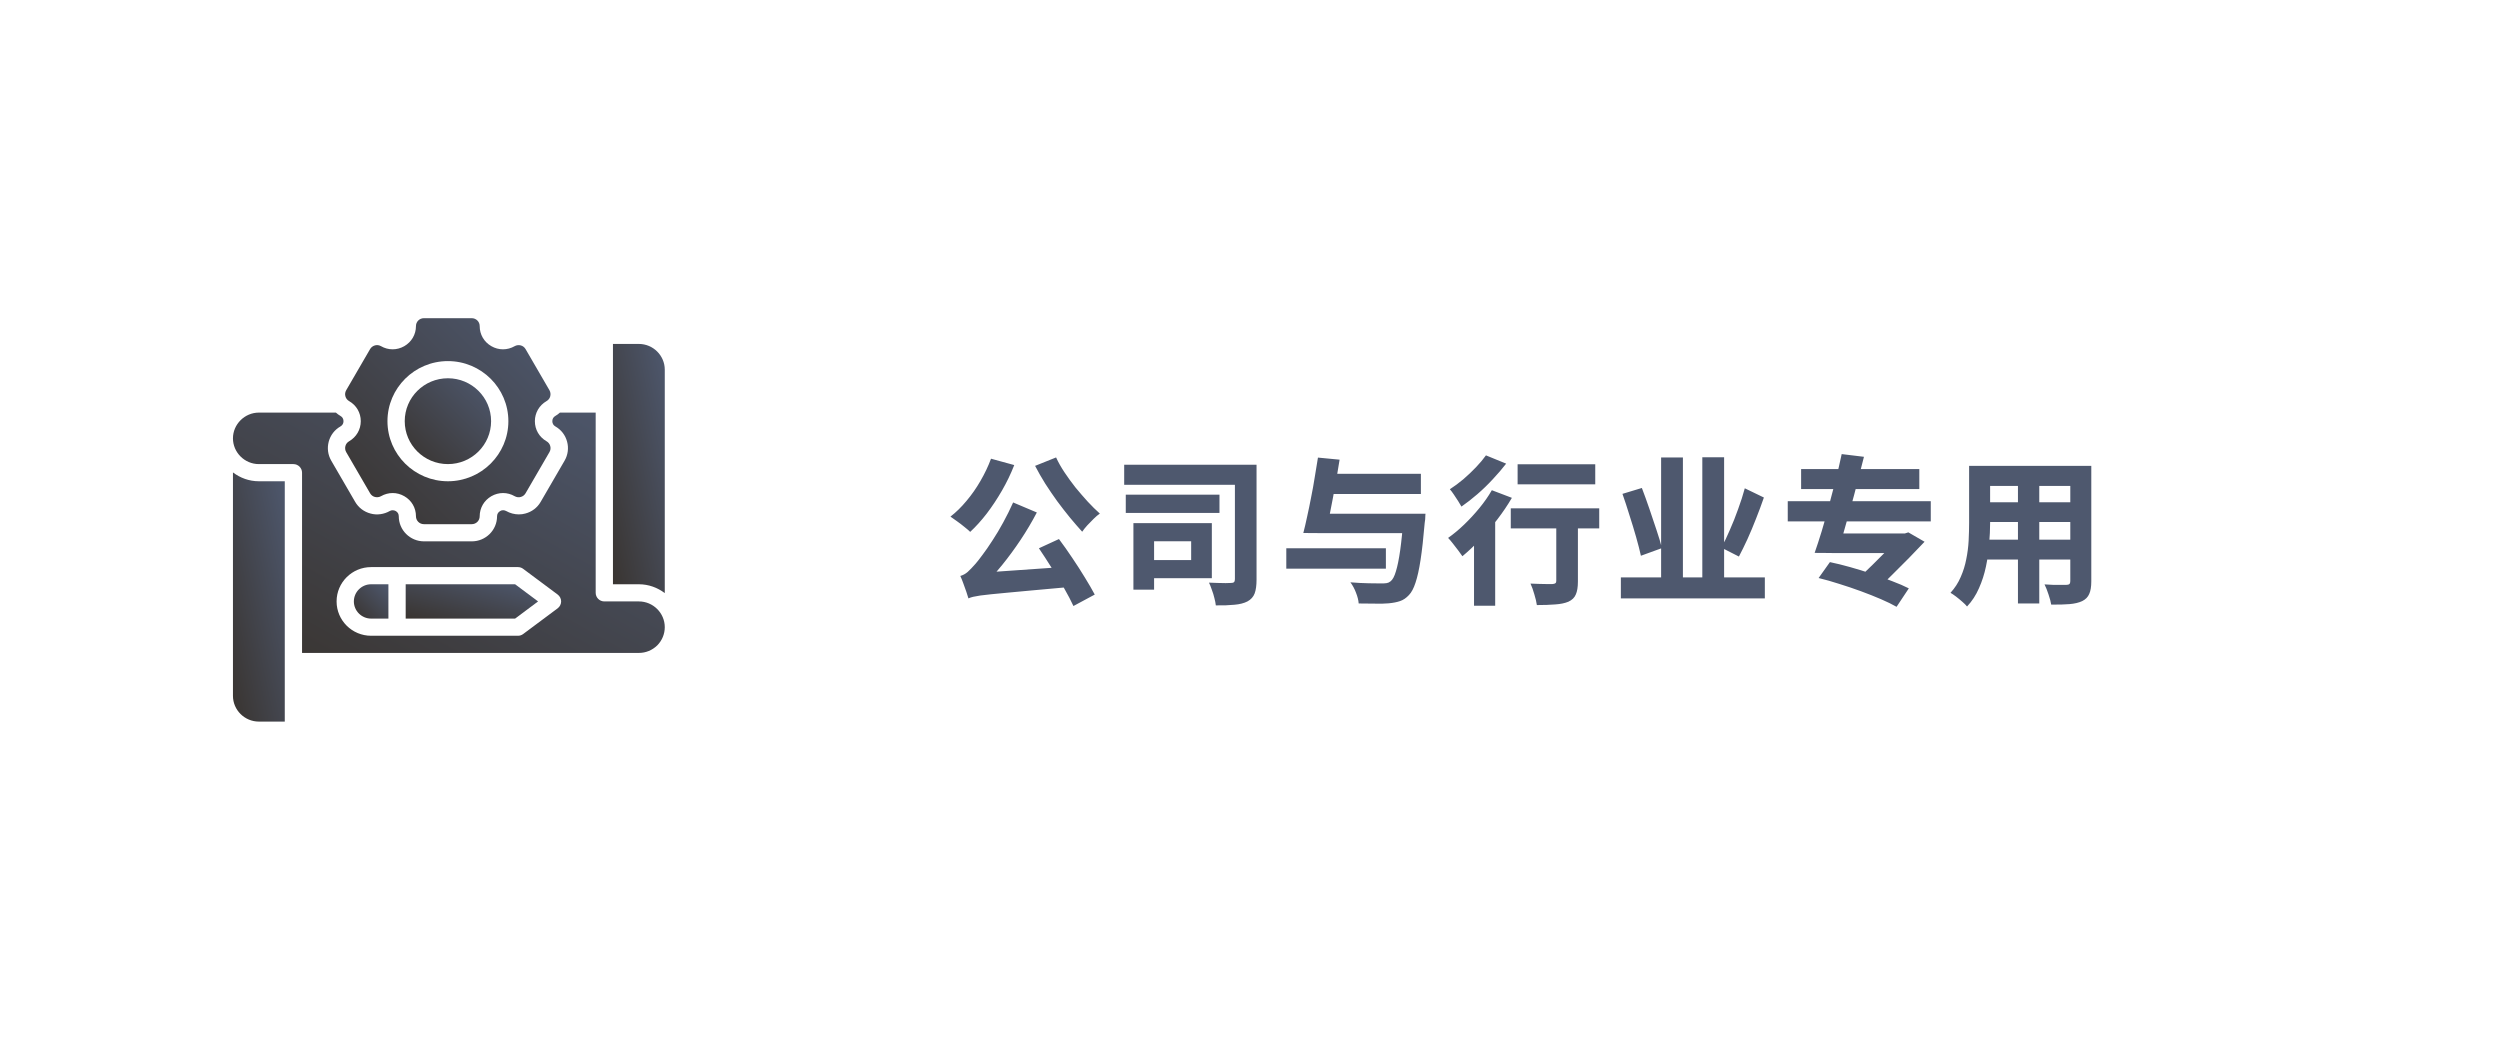
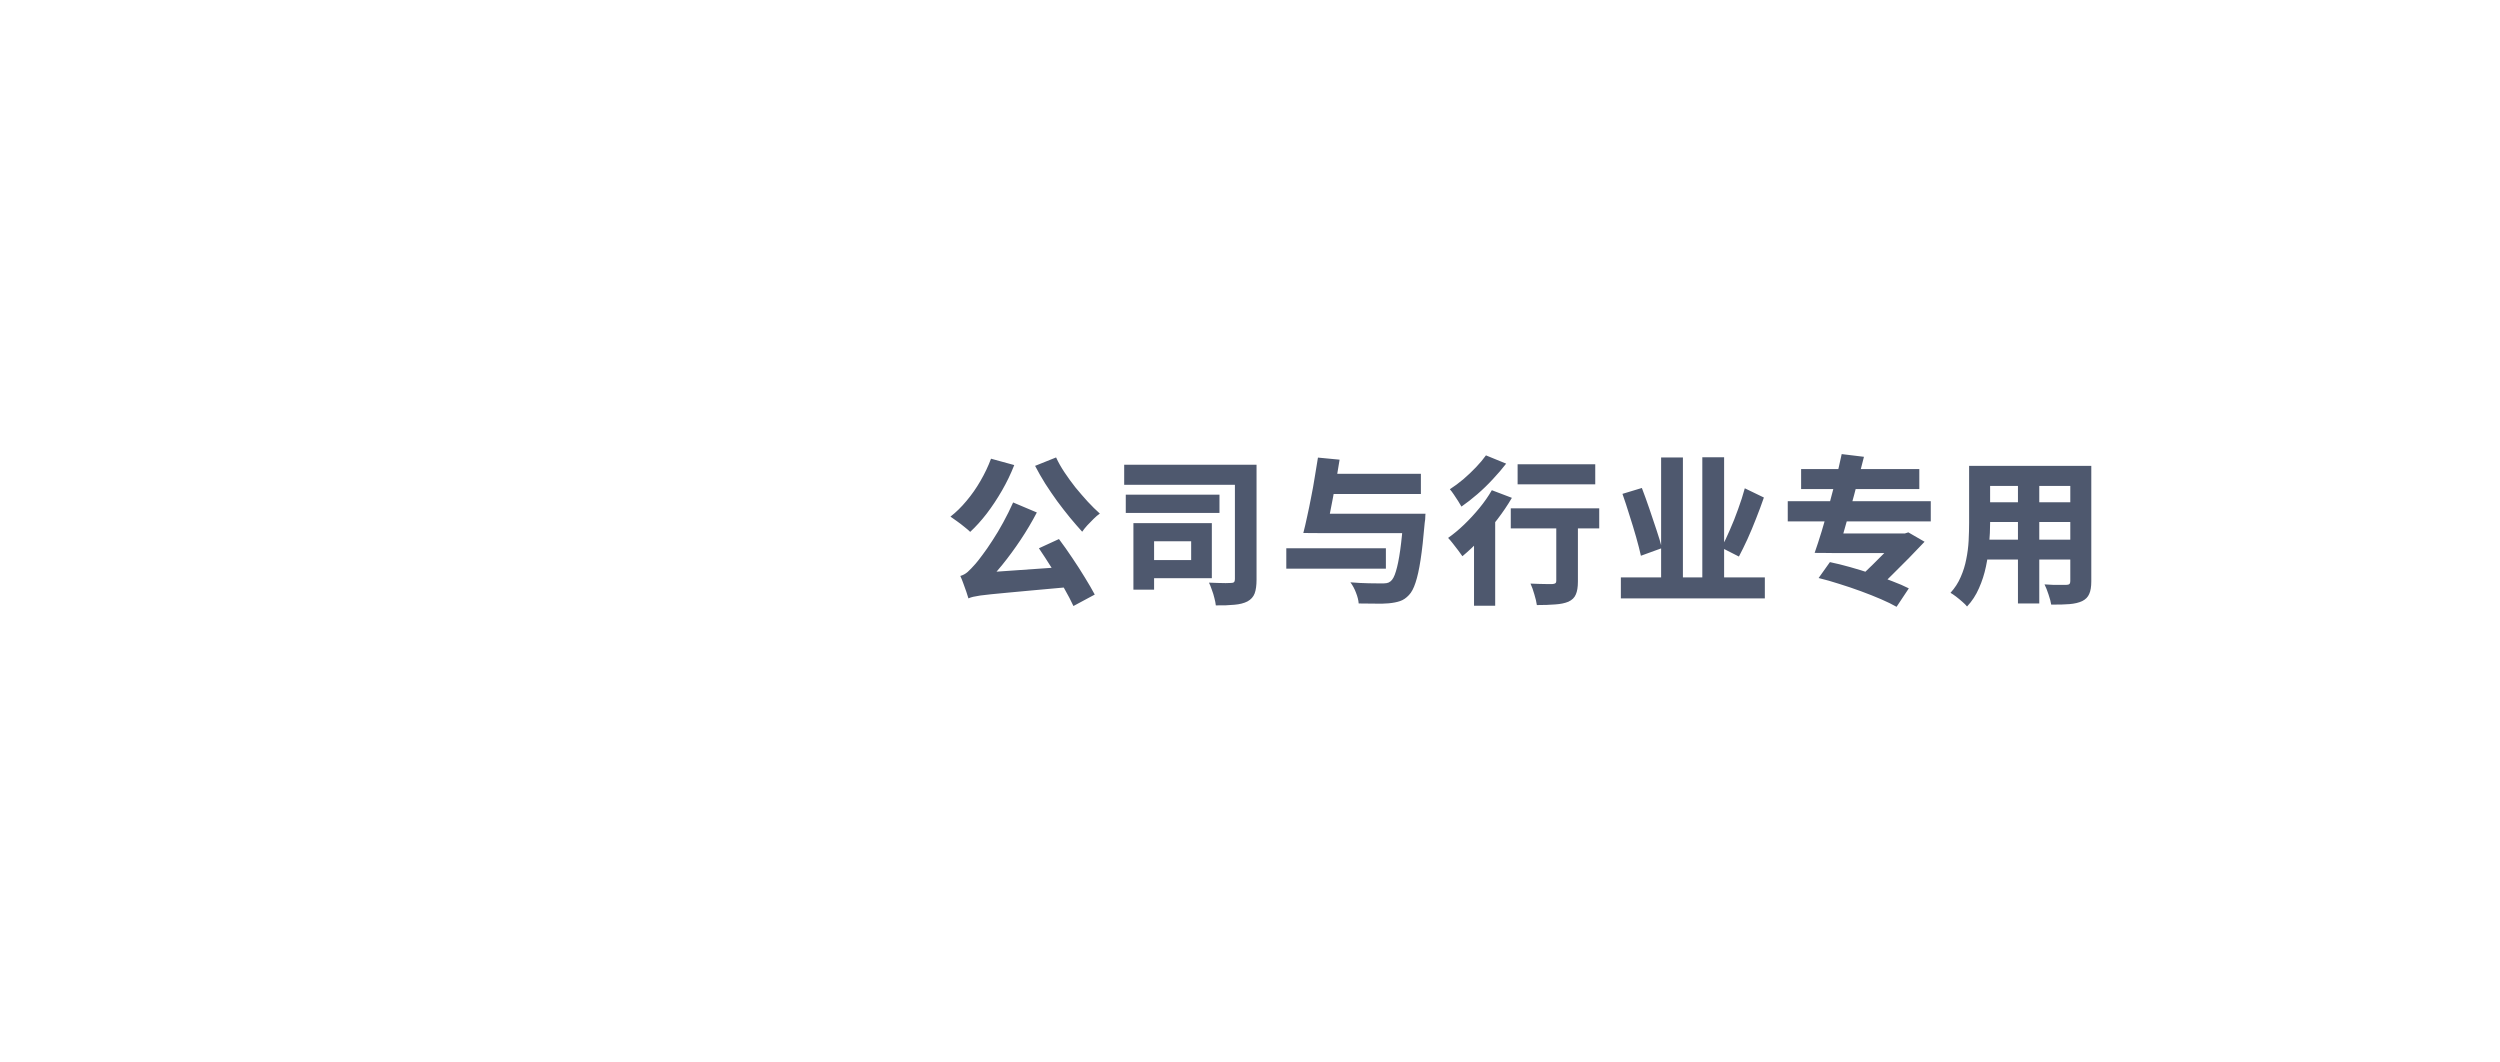
<svg xmlns="http://www.w3.org/2000/svg" width="440" height="187" viewBox="0 0 440 187" fill="none">
-   <rect width="440" height="187" fill="white" />
  <g clip-path="url(#clip0_103_516)">
-     <path d="M41 83.147V122.468C41 124.961 43.052 127 45.56 127H50.12V84.702H45.56C43.842 84.702 42.277 84.113 41 83.147Z" fill="url(#paint0_linear_103_516)" />
-     <path d="M112.44 60.532H107.88V102.83H112.44C114.157 102.83 115.723 103.419 117 104.386V65.064C117 62.572 114.948 60.532 112.44 60.532Z" fill="url(#paint1_linear_103_516)" />
    <path d="M78.833 81.681C83.03 81.681 86.433 78.299 86.433 74.127C86.433 69.956 83.03 66.574 78.833 66.574C74.635 66.574 71.233 69.956 71.233 74.127C71.233 78.299 74.635 81.681 78.833 81.681Z" fill="url(#paint2_linear_103_516)" />
    <path d="M61.444 77.663C61.125 77.844 60.882 78.146 60.79 78.508C60.699 78.871 60.745 79.249 60.927 79.566L65.138 86.817C65.32 87.134 65.624 87.376 65.989 87.467C66.354 87.557 66.734 87.512 67.053 87.331C68.345 86.59 69.88 86.59 71.157 87.331C72.449 88.071 73.209 89.385 73.209 90.865C73.209 91.636 73.832 92.255 74.607 92.255H83.028C83.803 92.255 84.426 91.636 84.426 90.865C84.426 89.385 85.202 88.071 86.478 87.331C87.77 86.59 89.306 86.59 90.582 87.331C90.902 87.512 91.297 87.572 91.646 87.467C92.011 87.376 92.315 87.134 92.498 86.817L96.708 79.566C96.89 79.249 96.951 78.871 96.845 78.508C96.754 78.146 96.51 77.844 96.191 77.663C94.899 76.922 94.139 75.608 94.139 74.128C94.139 72.647 94.914 71.333 96.191 70.593C96.51 70.412 96.754 70.109 96.845 69.747C96.936 69.384 96.89 69.007 96.708 68.689L92.498 61.438C92.315 61.121 92.011 60.879 91.646 60.789C91.282 60.698 90.902 60.743 90.582 60.925C89.29 61.665 87.755 61.665 86.478 60.925C85.186 60.184 84.426 58.87 84.426 57.39C84.426 56.619 83.803 56 83.028 56H74.607C73.832 56 73.209 56.619 73.209 57.39C73.209 58.87 72.434 60.184 71.157 60.925C69.865 61.665 68.33 61.665 67.053 60.925C66.734 60.743 66.354 60.683 65.989 60.789C65.624 60.895 65.32 61.121 65.138 61.438L60.927 68.689C60.745 69.007 60.684 69.384 60.79 69.747C60.882 70.109 61.125 70.412 61.444 70.593C62.736 71.333 63.496 72.647 63.496 74.128C63.496 75.608 62.721 76.922 61.444 77.663ZM78.833 63.553C84.7 63.553 89.473 68.297 89.473 74.128C89.473 79.959 84.7 84.702 78.833 84.702C72.966 84.702 68.193 79.959 68.193 74.128C68.193 68.297 72.966 63.553 78.833 63.553Z" fill="url(#paint3_linear_103_516)" />
    <path d="M71.4 102.83V108.873H90.658L94.701 105.851L90.658 102.83H71.4Z" fill="url(#paint4_linear_103_516)" />
    <path d="M62.28 105.851C62.28 107.513 63.648 108.873 65.32 108.873H68.36V102.83H65.32C63.648 102.83 62.28 104.19 62.28 105.851Z" fill="url(#paint5_linear_103_516)" />
-     <path d="M112.44 105.851H106.36C105.524 105.851 104.84 105.171 104.84 104.341V72.617H98.547C98.304 72.844 98.03 73.04 97.742 73.206C97.392 73.403 97.21 73.735 97.21 74.128C97.21 74.521 97.392 74.853 97.742 75.049C98.775 75.638 99.505 76.59 99.809 77.738C100.113 78.841 99.961 80.065 99.368 81.077L95.158 88.328C94.565 89.355 93.607 90.08 92.452 90.382C92.102 90.488 91.707 90.533 91.312 90.533C90.537 90.533 89.762 90.322 89.093 89.944C88.758 89.763 88.348 89.733 88.029 89.944C87.679 90.141 87.482 90.473 87.482 90.866C87.482 93.298 85.49 95.277 83.043 95.277H74.622C72.175 95.277 70.184 93.298 70.184 90.866C70.184 90.473 70.002 90.141 69.652 89.944C69.348 89.778 68.922 89.733 68.588 89.944C67.585 90.518 66.323 90.7 65.214 90.382C64.074 90.08 63.101 89.355 62.508 88.328L58.298 81.077C57.705 80.049 57.553 78.871 57.857 77.723C58.161 76.59 58.89 75.638 59.924 75.049C60.274 74.853 60.456 74.521 60.456 74.128C60.456 73.735 60.274 73.403 59.924 73.206C59.635 73.04 59.362 72.844 59.118 72.617H45.56C43.067 72.617 41 74.672 41 77.149C41 79.626 43.052 81.681 45.56 81.681H51.64C52.476 81.681 53.16 82.361 53.16 83.192V114.915H112.44C113.656 114.915 114.796 114.447 115.678 113.586C116.529 112.725 117 111.577 117 110.383C117 107.891 114.948 105.851 112.44 105.851ZM98.152 107.06L92.072 111.592C91.814 111.788 91.494 111.894 91.16 111.894H65.32C61.961 111.894 59.24 109.19 59.24 105.851C59.24 102.513 61.961 99.809 65.32 99.809H91.16C91.494 99.809 91.814 99.914 92.072 100.111L98.152 104.643C98.532 104.93 98.76 105.383 98.76 105.851C98.76 106.32 98.532 106.773 98.152 107.06Z" fill="url(#paint6_linear_103_516)" />
+     <path d="M112.44 105.851H106.36C105.524 105.851 104.84 105.171 104.84 104.341V72.617H98.547C98.304 72.844 98.03 73.04 97.742 73.206C97.392 73.403 97.21 73.735 97.21 74.128C97.21 74.521 97.392 74.853 97.742 75.049C98.775 75.638 99.505 76.59 99.809 77.738C100.113 78.841 99.961 80.065 99.368 81.077L95.158 88.328C94.565 89.355 93.607 90.08 92.452 90.382C92.102 90.488 91.707 90.533 91.312 90.533C90.537 90.533 89.762 90.322 89.093 89.944C88.758 89.763 88.348 89.733 88.029 89.944C87.679 90.141 87.482 90.473 87.482 90.866C87.482 93.298 85.49 95.277 83.043 95.277H74.622C72.175 95.277 70.184 93.298 70.184 90.866C70.184 90.473 70.002 90.141 69.652 89.944C69.348 89.778 68.922 89.733 68.588 89.944C67.585 90.518 66.323 90.7 65.214 90.382C64.074 90.08 63.101 89.355 62.508 88.328L58.298 81.077C57.705 80.049 57.553 78.871 57.857 77.723C58.161 76.59 58.89 75.638 59.924 75.049C60.274 74.853 60.456 74.521 60.456 74.128C60.456 73.735 60.274 73.403 59.924 73.206C59.635 73.04 59.362 72.844 59.118 72.617H45.56C43.067 72.617 41 74.672 41 77.149C41 79.626 43.052 81.681 45.56 81.681H51.64C52.476 81.681 53.16 82.361 53.16 83.192H112.44C113.656 114.915 114.796 114.447 115.678 113.586C116.529 112.725 117 111.577 117 110.383C117 107.891 114.948 105.851 112.44 105.851ZM98.152 107.06L92.072 111.592C91.814 111.788 91.494 111.894 91.16 111.894H65.32C61.961 111.894 59.24 109.19 59.24 105.851C59.24 102.513 61.961 99.809 65.32 99.809H91.16C91.494 99.809 91.814 99.914 92.072 100.111L98.152 104.643C98.532 104.93 98.76 105.383 98.76 105.851C98.76 106.32 98.532 106.773 98.152 107.06Z" fill="url(#paint6_linear_103_516)" />
  </g>
  <path d="M182.848 96.496L186.376 94.872C187.16 95.917 187.944 97.028 188.728 98.204C189.512 99.361 190.249 100.509 190.94 101.648C191.631 102.768 192.209 103.767 192.676 104.644L188.924 106.66C188.513 105.764 187.972 104.728 187.3 103.552C186.628 102.376 185.891 101.172 185.088 99.94C184.304 98.689 183.557 97.541 182.848 96.496ZM174.42 80.732L178.508 81.852C177.911 83.383 177.192 84.876 176.352 86.332C175.512 87.788 174.616 89.141 173.664 90.392C172.712 91.624 171.741 92.697 170.752 93.612C170.509 93.369 170.173 93.08 169.744 92.744C169.315 92.389 168.876 92.053 168.428 91.736C167.98 91.4 167.597 91.129 167.28 90.924C168.269 90.159 169.212 89.235 170.108 88.152C171.023 87.069 171.844 85.893 172.572 84.624C173.319 83.336 173.935 82.039 174.42 80.732ZM185.872 80.508C186.264 81.367 186.759 82.244 187.356 83.14C187.953 84.036 188.597 84.923 189.288 85.8C189.997 86.659 190.716 87.489 191.444 88.292C192.172 89.076 192.881 89.776 193.572 90.392C193.236 90.616 192.872 90.924 192.48 91.316C192.107 91.689 191.733 92.072 191.36 92.464C191.005 92.856 190.707 93.229 190.464 93.584C189.773 92.819 189.055 91.988 188.308 91.092C187.561 90.177 186.815 89.216 186.068 88.208C185.34 87.2 184.64 86.173 183.968 85.128C183.315 84.083 182.717 83.037 182.176 81.992L185.872 80.508ZM170.444 105.316C170.369 105.036 170.248 104.653 170.08 104.168C169.931 103.701 169.753 103.207 169.548 102.684C169.361 102.161 169.184 101.723 169.016 101.368C169.483 101.237 169.912 101.004 170.304 100.668C170.696 100.313 171.163 99.828 171.704 99.212C171.984 98.895 172.385 98.381 172.908 97.672C173.449 96.963 174.037 96.113 174.672 95.124C175.325 94.135 175.96 93.071 176.576 91.932C177.211 90.775 177.789 89.608 178.312 88.432L182.484 90.196C181.625 91.839 180.673 93.444 179.628 95.012C178.583 96.58 177.5 98.055 176.38 99.436C175.26 100.799 174.159 102.031 173.076 103.132V103.244C173.076 103.244 172.945 103.319 172.684 103.468C172.423 103.617 172.115 103.795 171.76 104C171.424 104.224 171.116 104.448 170.836 104.672C170.575 104.915 170.444 105.129 170.444 105.316ZM170.444 105.316L170.332 102.152L172.6 100.808L186.628 99.828C186.721 100.388 186.852 101.013 187.02 101.704C187.188 102.376 187.337 102.936 187.468 103.384C185.209 103.589 183.249 103.767 181.588 103.916C179.927 104.065 178.517 104.196 177.36 104.308C176.203 104.42 175.232 104.513 174.448 104.588C173.664 104.663 173.02 104.737 172.516 104.812C172.012 104.887 171.601 104.961 171.284 105.036C170.967 105.111 170.687 105.204 170.444 105.316ZM197.856 81.796H218.604V85.324H197.856V81.796ZM198.136 87.06H214.628V90.28H198.136V87.06ZM217.344 81.796H221.152V102.012C221.152 103.039 221.04 103.851 220.816 104.448C220.592 105.045 220.172 105.512 219.556 105.848C218.94 106.165 218.175 106.361 217.26 106.436C216.345 106.529 215.253 106.567 213.984 106.548C213.947 106.175 213.863 105.745 213.732 105.26C213.62 104.775 213.471 104.289 213.284 103.804C213.116 103.3 212.948 102.88 212.78 102.544C213.284 102.563 213.797 102.581 214.32 102.6C214.843 102.619 215.309 102.628 215.72 102.628C216.149 102.609 216.457 102.6 216.644 102.6C216.905 102.6 217.083 102.553 217.176 102.46C217.288 102.367 217.344 102.189 217.344 101.928V81.796ZM199.48 92.072H203.12V103.776H199.48V92.072ZM202.756 92.072H213.284V101.76H202.756V98.568H209.644V95.264H202.756V92.072ZM232.632 90.42H247.892V93.836H232.632V90.42ZM233.808 83.392H250.076V86.948H233.808V83.392ZM226.388 96.496H243.916V100.08H226.388V96.496ZM247.052 90.42H250.888C250.888 90.42 250.879 90.523 250.86 90.728C250.86 90.915 250.851 91.139 250.832 91.4C250.813 91.643 250.785 91.848 250.748 92.016C250.524 94.667 250.281 96.841 250.02 98.54C249.759 100.239 249.46 101.583 249.124 102.572C248.807 103.543 248.424 104.261 247.976 104.728C247.491 105.251 246.968 105.605 246.408 105.792C245.867 105.979 245.204 106.109 244.42 106.184C243.804 106.24 243.02 106.259 242.068 106.24C241.116 106.24 240.136 106.231 239.128 106.212C239.091 105.652 238.932 105.017 238.652 104.308C238.391 103.617 238.064 103.011 237.672 102.488C238.773 102.581 239.847 102.637 240.892 102.656C241.937 102.675 242.703 102.684 243.188 102.684C243.524 102.684 243.813 102.665 244.056 102.628C244.299 102.591 244.523 102.488 244.728 102.32C245.101 102.04 245.419 101.452 245.68 100.556C245.96 99.66 246.212 98.419 246.436 96.832C246.66 95.227 246.856 93.267 247.024 90.952L247.052 90.42ZM231.96 80.536L235.768 80.9C235.6 81.983 235.413 83.112 235.208 84.288C235.003 85.464 234.788 86.631 234.564 87.788C234.34 88.945 234.125 90.047 233.92 91.092C233.715 92.119 233.519 93.033 233.332 93.836L229.384 93.808C229.608 92.949 229.832 91.988 230.056 90.924C230.299 89.841 230.532 88.712 230.756 87.536C230.999 86.341 231.213 85.147 231.4 83.952C231.605 82.757 231.792 81.619 231.96 80.536ZM267.1 81.712H280.764V85.24H267.1V81.712ZM273.904 90.532H277.712V102.348C277.712 103.319 277.591 104.075 277.348 104.616C277.124 105.176 276.685 105.605 276.032 105.904C275.397 106.165 274.623 106.324 273.708 106.38C272.793 106.455 271.72 106.492 270.488 106.492C270.413 105.951 270.264 105.316 270.04 104.588C269.835 103.86 269.611 103.235 269.368 102.712C269.872 102.731 270.385 102.749 270.908 102.768C271.431 102.787 271.897 102.796 272.308 102.796C272.737 102.796 273.036 102.796 273.204 102.796C273.465 102.777 273.643 102.731 273.736 102.656C273.848 102.581 273.904 102.451 273.904 102.264V90.532ZM265.896 89.468H281.464V92.996H265.896V89.468ZM259.428 93.108L262.676 89.832L263.152 90.028V106.604H259.428V93.108ZM262.564 86.276L266.092 87.62C265.364 88.871 264.515 90.131 263.544 91.4C262.573 92.669 261.556 93.864 260.492 94.984C259.428 96.085 258.392 97.056 257.384 97.896C257.197 97.616 256.955 97.28 256.656 96.888C256.357 96.477 256.04 96.067 255.704 95.656C255.387 95.245 255.107 94.919 254.864 94.676C255.816 94.004 256.759 93.22 257.692 92.324C258.644 91.409 259.54 90.439 260.38 89.412C261.239 88.367 261.967 87.321 262.564 86.276ZM261.528 80.144L265.084 81.6C264.393 82.496 263.609 83.411 262.732 84.344C261.873 85.277 260.968 86.155 260.016 86.976C259.064 87.797 258.131 88.525 257.216 89.16C257.067 88.88 256.871 88.553 256.628 88.18C256.385 87.788 256.133 87.405 255.872 87.032C255.611 86.64 255.377 86.332 255.172 86.108C255.956 85.604 256.749 85.016 257.552 84.344C258.355 83.653 259.101 82.944 259.792 82.216C260.501 81.469 261.08 80.779 261.528 80.144ZM285.272 101.62H310.612V105.316H285.272V101.62ZM292.356 80.508H296.192V102.992H292.356V80.508ZM299.608 80.48H303.444V103.188H299.608V80.48ZM307.084 85.94L310.444 87.564C310.033 88.759 309.576 89.991 309.072 91.26C308.587 92.511 308.083 93.715 307.56 94.872C307.037 96.011 306.533 97.037 306.048 97.952L302.968 96.384C303.453 95.488 303.948 94.452 304.452 93.276C304.975 92.1 305.46 90.877 305.908 89.608C306.375 88.339 306.767 87.116 307.084 85.94ZM285.552 86.92L288.968 85.884C289.397 87.004 289.836 88.217 290.284 89.524C290.732 90.812 291.152 92.063 291.544 93.276C291.955 94.489 292.272 95.553 292.496 96.468L288.8 97.812C288.595 96.879 288.315 95.787 287.96 94.536C287.605 93.285 287.213 91.997 286.784 90.672C286.373 89.328 285.963 88.077 285.552 86.92ZM314.644 88.208H339.816V91.764H314.644V88.208ZM316.996 82.552H337.8V86.08H316.996V82.552ZM322.372 93.892H335.812V97.336H322.372V93.892ZM334.58 93.892H335.252L335.868 93.696L338.724 95.348C337.884 96.244 336.979 97.187 336.008 98.176C335.037 99.165 334.039 100.164 333.012 101.172C332.004 102.18 331.015 103.141 330.044 104.056L326.712 102.124C327.645 101.265 328.607 100.351 329.596 99.38C330.585 98.409 331.519 97.476 332.396 96.58C333.273 95.684 334.001 94.919 334.58 94.284V93.892ZM320.076 101.732L322.064 98.932C323.147 99.156 324.323 99.445 325.592 99.8C326.861 100.155 328.131 100.547 329.4 100.976C330.688 101.405 331.901 101.844 333.04 102.292C334.179 102.721 335.149 103.141 335.952 103.552L333.796 106.8C333.049 106.371 332.135 105.923 331.052 105.456C329.969 104.989 328.793 104.523 327.524 104.056C326.255 103.589 324.985 103.16 323.716 102.768C322.447 102.357 321.233 102.012 320.076 101.732ZM324.136 79.92L328.056 80.396C327.701 81.833 327.319 83.327 326.908 84.876C326.516 86.425 326.105 87.956 325.676 89.468C325.265 90.961 324.864 92.38 324.472 93.724C324.08 95.068 323.707 96.272 323.352 97.336L319.376 97.308C319.768 96.188 320.179 94.928 320.608 93.528C321.037 92.109 321.457 90.625 321.868 89.076C322.297 87.508 322.708 85.949 323.1 84.4C323.492 82.832 323.837 81.339 324.136 79.92ZM348.72 81.992H365.632V85.52H348.72V81.992ZM348.72 88.404H365.716V91.876H348.72V88.404ZM348.692 94.984H365.856V98.484H348.692V94.984ZM346.564 81.992H350.26V92.044C350.26 93.164 350.204 94.387 350.092 95.712C349.999 97.019 349.812 98.344 349.532 99.688C349.252 101.032 348.841 102.311 348.3 103.524C347.777 104.737 347.077 105.811 346.2 106.744C346.013 106.501 345.733 106.221 345.36 105.904C345.005 105.587 344.632 105.279 344.24 104.98C343.867 104.7 343.549 104.485 343.288 104.336C344.053 103.496 344.651 102.572 345.08 101.564C345.528 100.556 345.855 99.511 346.06 98.428C346.284 97.327 346.424 96.235 346.48 95.152C346.536 94.051 346.564 93.005 346.564 92.016V81.992ZM364.372 81.992H368.068V102.32C368.068 103.272 367.947 104.009 367.704 104.532C367.48 105.073 367.069 105.493 366.472 105.792C365.875 106.072 365.128 106.249 364.232 106.324C363.355 106.399 362.281 106.427 361.012 106.408C360.937 105.923 360.779 105.325 360.536 104.616C360.312 103.925 360.079 103.337 359.836 102.852C360.34 102.889 360.853 102.917 361.376 102.936C361.899 102.936 362.365 102.936 362.776 102.936C363.187 102.936 363.476 102.936 363.644 102.936C363.905 102.936 364.092 102.889 364.204 102.796C364.316 102.703 364.372 102.535 364.372 102.292V81.992ZM355.16 83.392H358.912V106.212H355.16V83.392Z" fill="#4E586E" />
  <defs>
    <linearGradient id="paint0_linear_103_516" x1="50.12" y1="83.147" x2="32.636" y2="86.782" gradientUnits="userSpaceOnUse">
      <stop stop-color="#4E586E" />
      <stop offset="1" stop-color="#393430" />
    </linearGradient>
    <linearGradient id="paint1_linear_103_516" x1="117" y1="60.532" x2="99.516" y2="64.168" gradientUnits="userSpaceOnUse">
      <stop stop-color="#4E586E" />
      <stop offset="1" stop-color="#393430" />
    </linearGradient>
    <linearGradient id="paint2_linear_103_516" x1="86.433" y1="66.574" x2="71.327" y2="81.774" gradientUnits="userSpaceOnUse">
      <stop stop-color="#4E586E" />
      <stop offset="1" stop-color="#393430" />
    </linearGradient>
    <linearGradient id="paint3_linear_103_516" x1="96.897" y1="56" x2="60.642" y2="92.159" gradientUnits="userSpaceOnUse">
      <stop stop-color="#4E586E" />
      <stop offset="1" stop-color="#393430" />
    </linearGradient>
    <linearGradient id="paint4_linear_103_516" x1="94.701" y1="102.83" x2="91.765" y2="114.154" gradientUnits="userSpaceOnUse">
      <stop stop-color="#4E586E" />
      <stop offset="1" stop-color="#393430" />
    </linearGradient>
    <linearGradient id="paint5_linear_103_516" x1="68.36" y1="102.83" x2="62.318" y2="108.91" gradientUnits="userSpaceOnUse">
      <stop stop-color="#4E586E" />
      <stop offset="1" stop-color="#393430" />
    </linearGradient>
    <linearGradient id="paint6_linear_103_516" x1="117" y1="72.617" x2="81.053" y2="137.206" gradientUnits="userSpaceOnUse">
      <stop stop-color="#4E586E" />
      <stop offset="1" stop-color="#393430" />
    </linearGradient>
    <clipPath id="clip0_103_516">
-       <rect width="76" height="71" fill="white" transform="translate(41 56)" />
-     </clipPath>
+       </clipPath>
  </defs>
</svg>